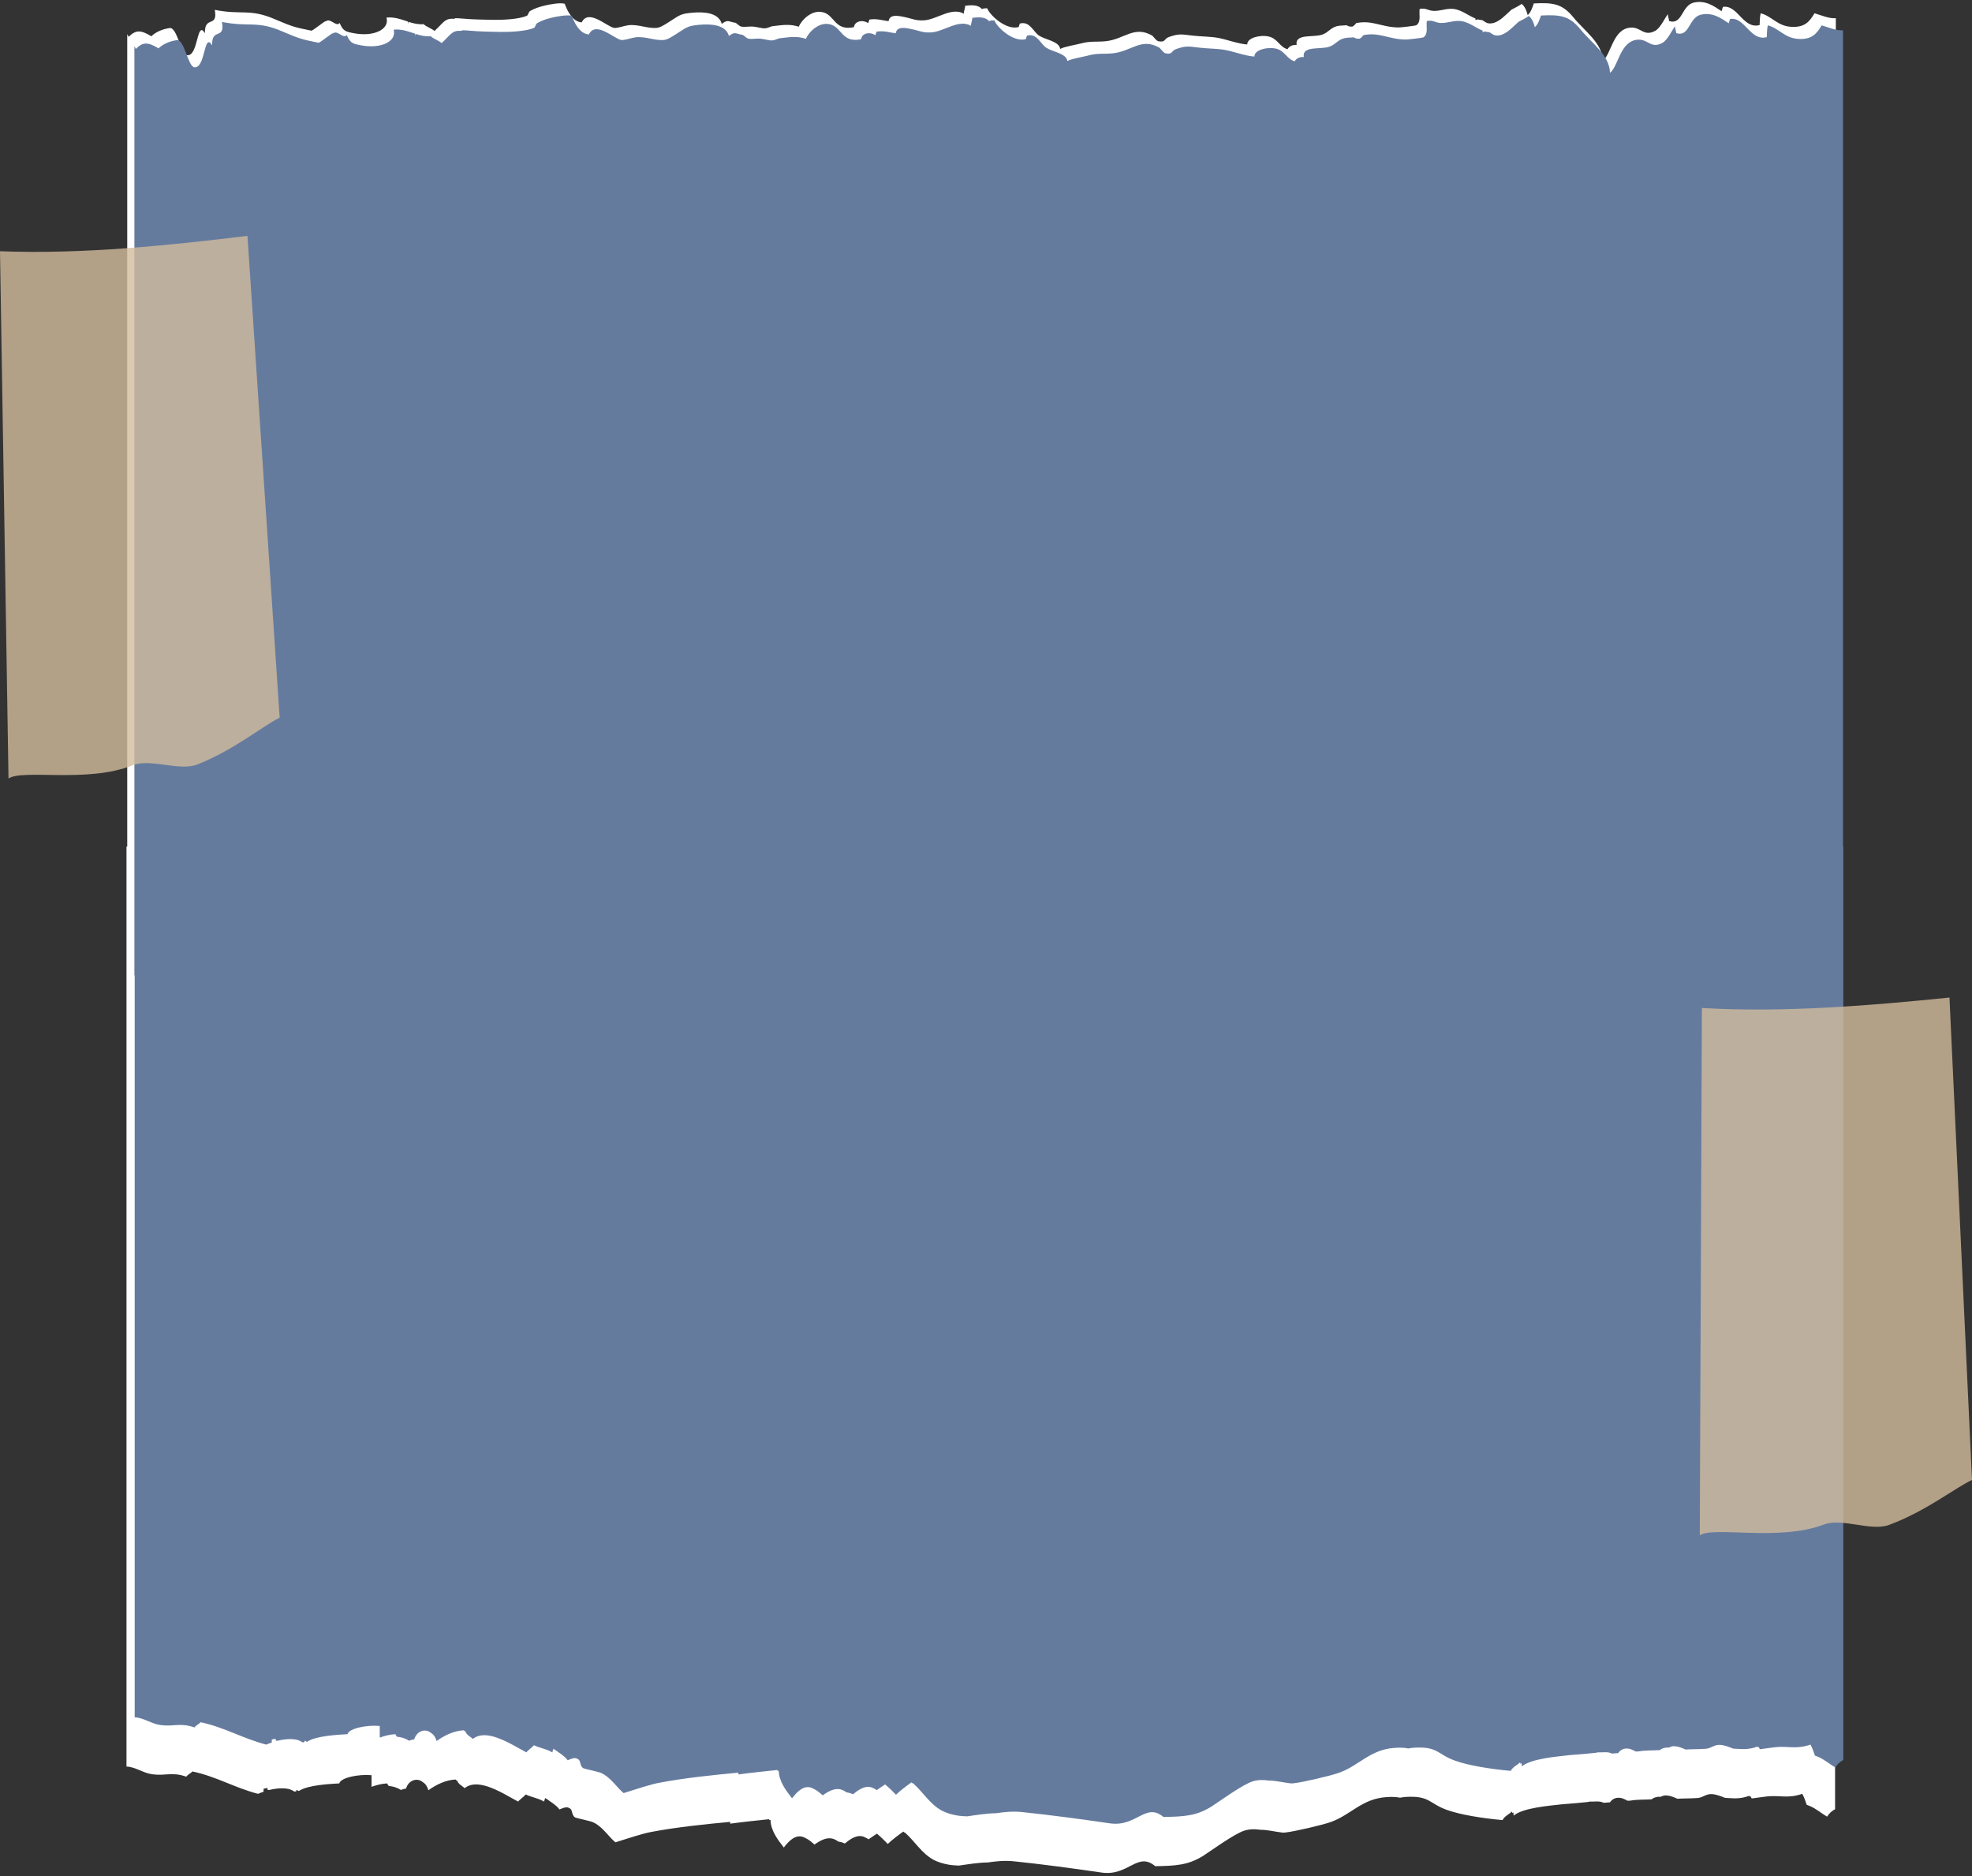
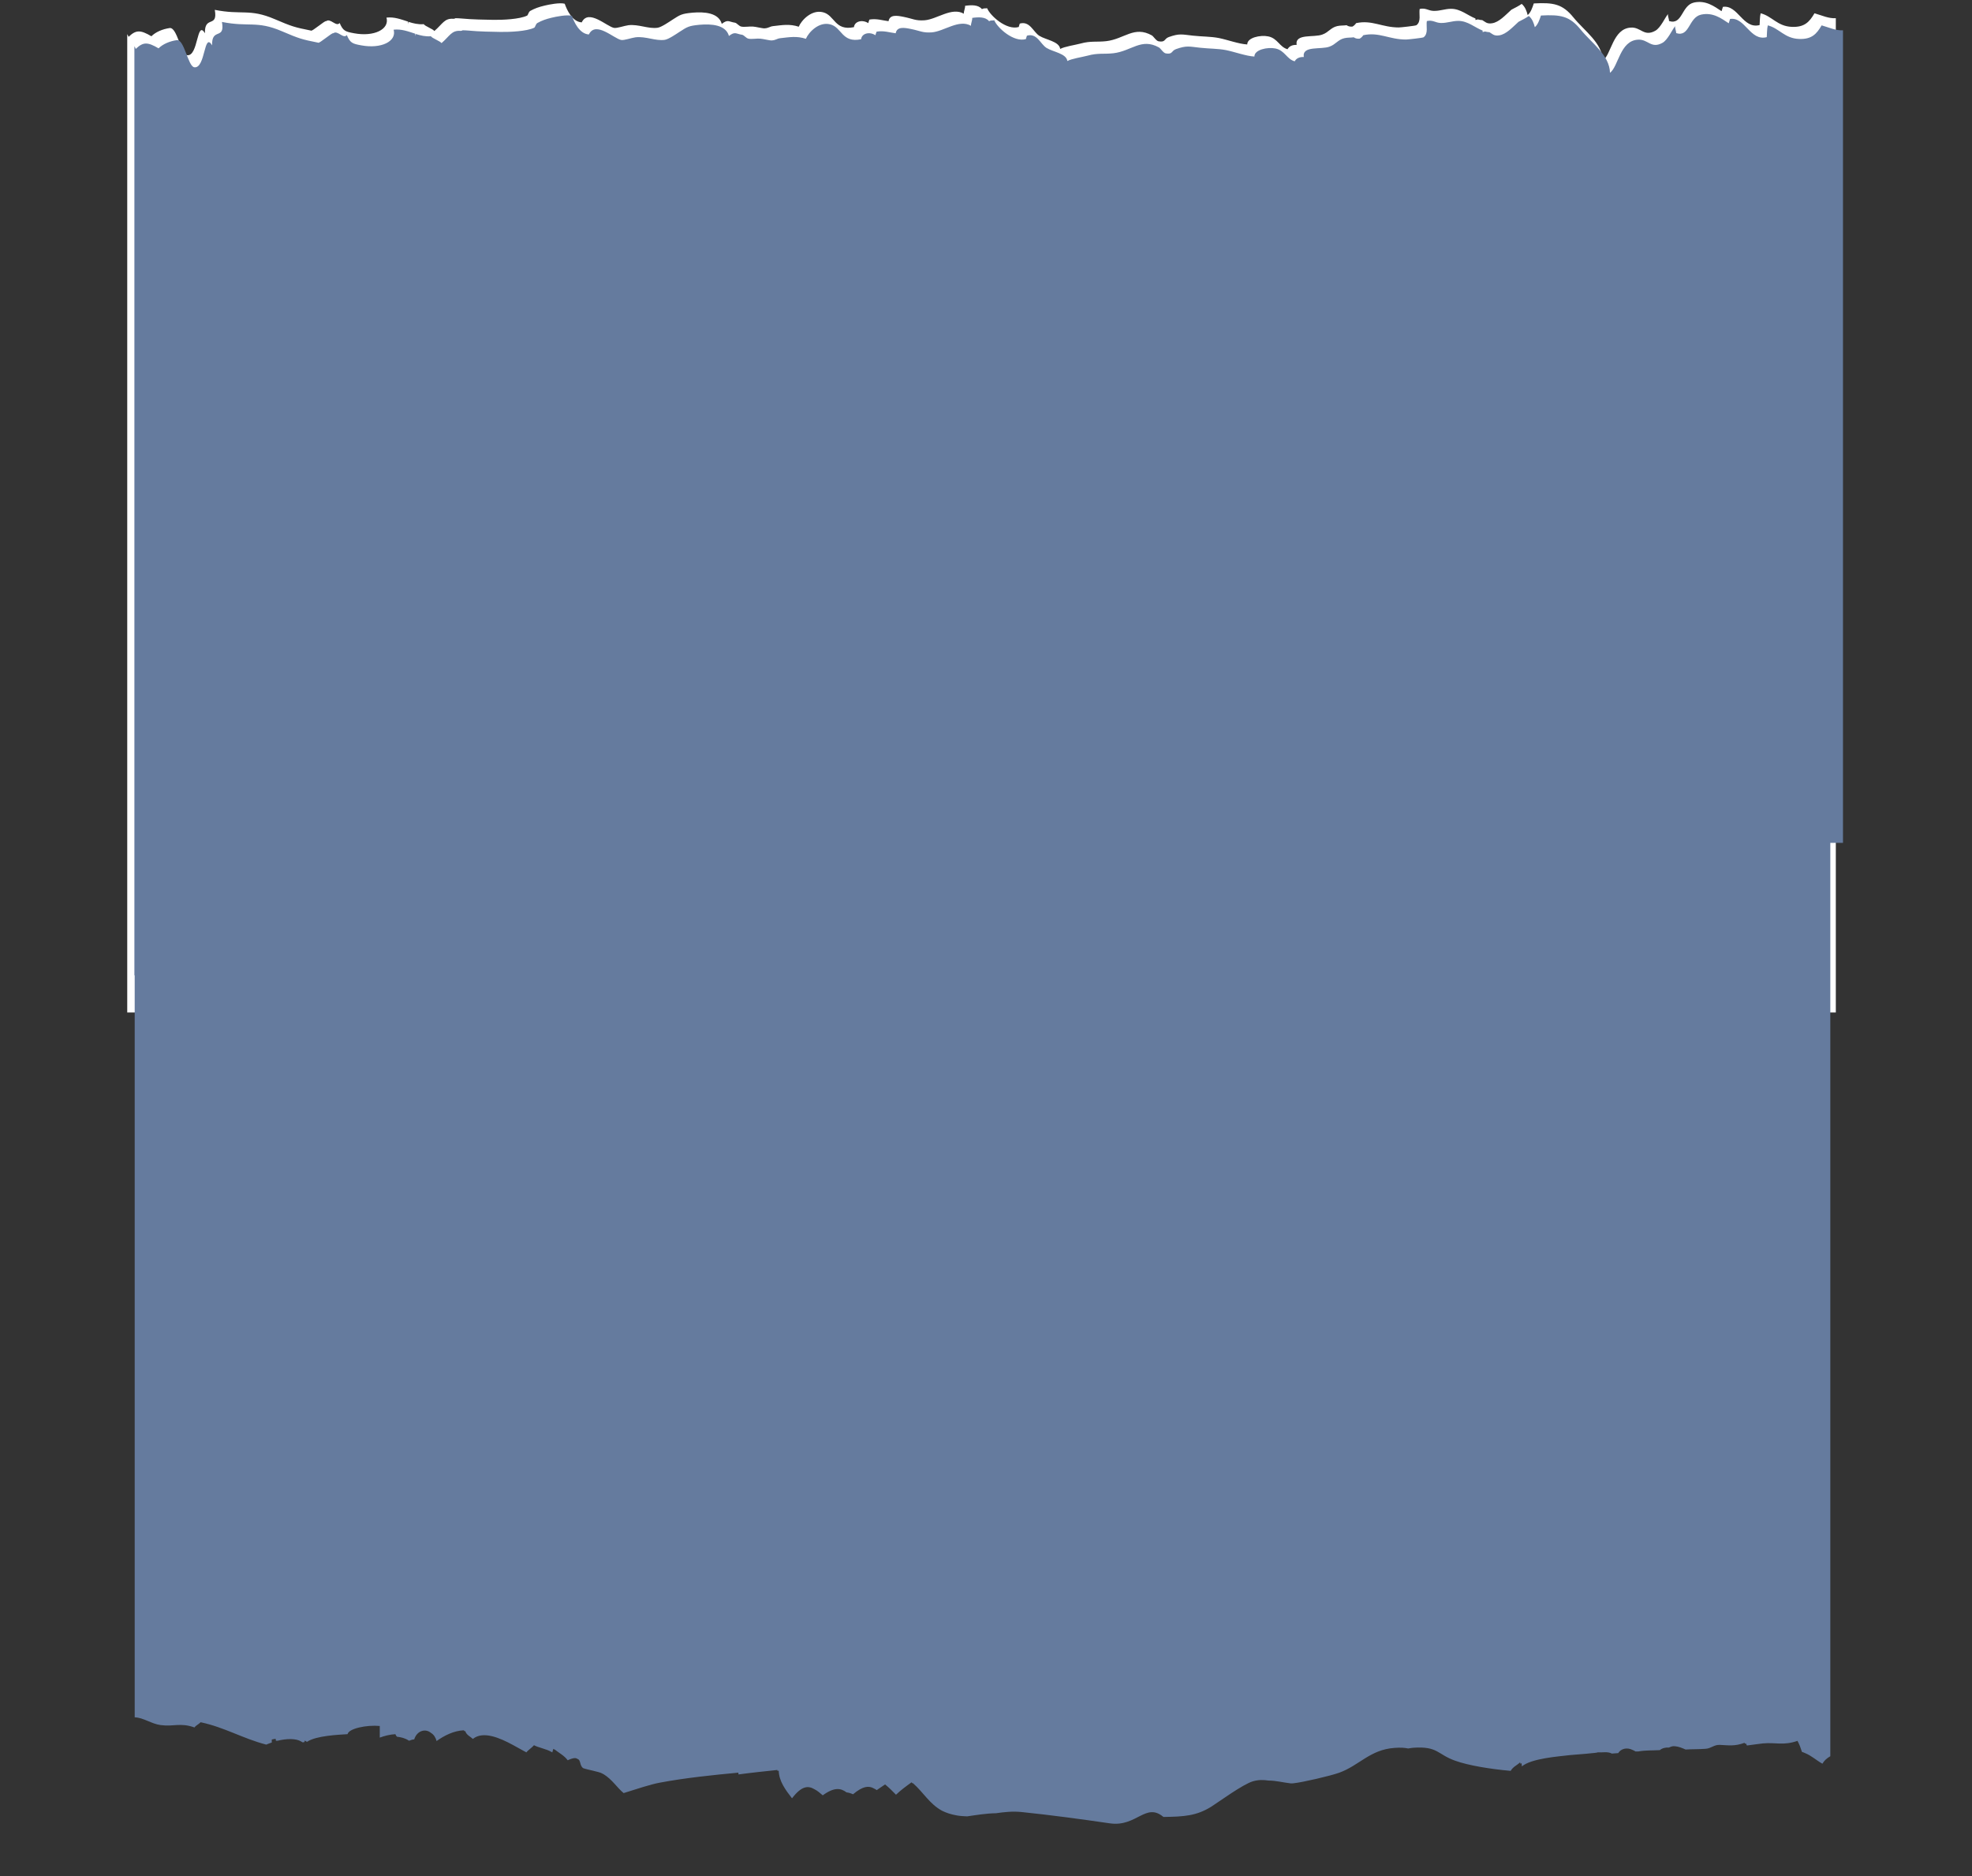
<svg xmlns="http://www.w3.org/2000/svg" fill="#000000" height="1257.8" preserveAspectRatio="xMidYMid meet" version="1" viewBox="444.5 529.5 1322.1 1257.8" width="1322.1" zoomAndPan="magnify">
  <rect x="444.5" y="529.5" width="1322.1" height="1257.8" fill="#333333" stroke="none" />
  <g>
    <g>
      <g id="change1_2">
        <path d="M1675.3,1208.1V541.7c-4.8,0.3-9.1-1.8-14.3-3.3c-3.4,5.8-6.7,9.5-15.3,9.1c-9.6-0.4-13.2-7.2-20.8-9.1 c-0.6,2.5-0.5,5.3-0.7,7.9c-11.2,2.9-14.5-13.7-24.6-12.2c-0.3,1-0.6,1.9-0.9,2.9c-5-3.3-10.6-7.5-18.5-5.8 c-8.5,1.9-7.6,15.3-16.7,12.4c0-1.4-1-3.4-0.7-4.7c-2,2.3-4.9,9.2-8.5,11.2c-7.7,4.3-9.7-2.6-16.5-2.1c-12,0.7-13,17.9-18.7,22.2 c-0.3-11.9-12.4-20-19.7-29c-7.4-9.1-13.4-10.1-26.6-9.4c-0.9,2.8-2.1,6.2-4.1,7.8c-0.7-2.7-1.6-5.4-4-7.5 c-1.7,1.2-4.1,2.5-6.9,3.9c-4.2,3.8-8.3,8.4-13,9.1c-3.6,0.6-4.8-1.2-6.5-2.1c-1-0.1-2.1-0.2-3-0.5c-0.5,0.1-1,0.2-1.6,0.4l0-1 c-5.3-2.1-10-6.5-16.3-6.5c-4.2,0-7.4,1.5-11.7,1.4c-3.8-0.1-5.2-2.2-9.4-1.3c-0.6,3.4,1.2,8.4-2.2,10.9 c-0.6,0.4-10.5,1.5-11.8,1.5c-11.3,0-17.9-5.2-28.6-2.9c-0.6,0.9-1.4,1.7-2.4,2.3c-1.5,0.2-2.9-0.1-4-0.9 c-2.1,0.3-4.2,0.1-6.3,0.6c-4.3,1-5.7,4.1-9.8,5.6c-5.7,2.3-18.6-0.9-17.4,7c-2.9-0.1-5,0.9-6.1,2.9c-5.4-1.5-6.6-7.3-12.9-8.6 c-5.3-1.1-14.2,0.8-14.1,5.4c-5.6-0.3-13.1-3.1-19-4.3c-5.7-1.1-11.1-0.9-17.4-1.6c-7.4-0.8-9-1.6-16.1,0.9 c-3.4,1.2-2.1,3.7-6.9,2.9c-1.7-0.3-3.4-3.3-4.6-4c-11.9-6.6-18.4,2.5-30.6,3.9c-6.3,0.7-10.4-0.3-17.2,1.6 c-3.8,1-10.7,2-13.6,3.6c-0.7-5.1-9.5-6-14-8.8c-4.1-2.6-6.3-10.1-13.1-8.2c-0.3,0.8-0.5,1.6-0.7,2.3 c-8.2,2.4-19.2-7.6-21.2-12.6c-1.5,0.3-1.9-0.2-3.5,0.6c-2.4-3-7.1-2.8-11.3-2.2c0.2,1.6-1,3.8-0.8,5.3 c-8.1-4.7-18.1,3.8-26.4,4.4c-6.1,0.4-7.5-1-14-2.3c-4.4-0.9-9.3-1.7-10.1,2.9c-4.1-0.5-7.9-1.9-12.8-1.1 c-0.3,0.8-0.6,1.6-0.8,2.4c-3.8-2.5-9.1-1.4-9.6,2.7c-13,2.7-12.8-8.1-20.8-10c-7.6-1.9-14.4,5.4-16.2,9.7 c-6.2-2-10.9-1.1-17.2-0.4c-2.4,0.3-2.8,1.3-5.7,1.5c-1.4,0.1-5.9-1.1-7.8-1.2c-2.2-0.2-5.8,0.5-7.9,0c-1.6-0.4-2.9-2.4-4.2-2.6 c-4.1-0.6-4.7-2.4-8.8,0.8c-2.1-7.5-11.7-8.2-19.7-7.5c-7.2,0.7-8.1,1.3-13.5,4.8c-2,1.3-7.2,4.9-9.8,5.3 c-6.3,0.9-12.7-2.5-19.6-1.7c-3,0.4-7.4,2.1-9.6,1.8c-4.8-0.8-17.2-13.1-21.7-3.7c-6.4-0.4-10-8.5-11.4-12.5 c-3.2-0.9-10.5,0.5-13.7,1.3c-3.7,0.9-6.3,1.8-9.4,3.5c-1.3,0.8-1.4,2.9-2.2,3.2c-5,2.4-16.2,2.9-22.6,2.8 c-5.3-0.1-14.3-0.2-21.3-0.9c-1.4-0.1-2.7-0.2-4-0.2c-0.5,0.3-1,0.4-1.4,0.4c-6.1-0.5-7.3,3.5-12.8,8.2c-0.8-1.3-6.4-3.3-7.1-4.6 c-3.7,0.3-6.9-0.5-10.1-1.5c-0.2,0.5-0.4,1-0.4,1.6h0l0-1.8c-4.7-1.5-9.2-3.3-14.5-2.7c2.2,7.8-8.3,13-21.7,10.5 c-6-1.1-7.4-1.6-9.7-6.9c-2.2,2.9-6.3-3.5-9-1.2c-0.5-0.9-9.6,7.2-10.2,6.3c-11-2.2-12.7-2.7-24.4-7.7 c-16.8-7.2-22.2-2.6-40.1-6.2c2.2,12.5-7,3.4-6.6,15.7c-5.6-9.4-4.3,15.6-11.9,14.7c-4.3-0.5-6.7-19-11.8-18.2 c-4.7,0.7-9.3,2.6-12.2,5.5c-7.3-4.3-10.3-4.4-15.3,0.4c-0.2-0.6-0.5-1.2-0.9-1.8v655.8H1675.3z" fill="#ffffff" />
      </g>
      <g>
        <g id="change1_1">
-           <path d="M529.3,1096.8v616.9c5.9,0.2,11.2,4.4,17.4,5.2c9,1.2,13-1.8,22.7,1.6c0.8-1.3,3.2-2.4,4.1-3.5 c16.1,3.4,28.2,10.9,44,15c1.2-0.5,2.4-1,3.7-1.4v-2c0.8-0.2,1.7-0.4,2.6-0.5c0,0.4,0.1,0.9,0.2,1.3c0.4,0,0.7,0,1.1,0 c6.1-1.5,12.4-1.6,15.8,0.5c0.4,0.2,0.7,0.4,1,0.6c0.4-0.1,0.8-0.1,1.2-0.2c0.1-0.3,0.1-0.7,0.2-1c0.3,0.2,0.6,0.3,0.9,0.5 c0.2,0.1,0.3,0.2,0.5,0.3c0.1,0,0.2,0,0.2,0c6-4.1,21-4.7,27.1-5.1c0.8-3.8,12.7-6.3,21.6-5.5v7.8c3.3-1.2,6.8-2.1,10.5-2.3 c0.2,0.7,0.6,1.2,1,1.7c2.8,0.3,5.5,1,7.8,2.5c0.1,0.1,0.3,0.1,0.4,0.2c1.1-0.5,2.2-0.8,3.4-0.9c1.8-5.9,7.6-7.5,11.3-4.3 c1.7,1,3,2.8,3.7,5.4c5.2-3.7,11.5-6.9,18.3-7.2c0.1,0.2,0.2,0.4,0.3,0.6c0.2,0,0.4-0.1,0.6-0.1c0.8,2.7,3.5,3.7,5.1,5.3 c6.9-5.6,18.1-0.7,26.8,4c2.9,1.6,5.6,3.1,7.8,4.3c0.5,0.2,0.9,0.5,1.3,0.7c1-1.4,3.9-3.3,5.1-4.8c2.6,1.5,8.6,2.6,11.7,4.5 c0.2,0.1,0.4,0.2,0.6,0.3c0.2-0.8,0.4-1.6,0.7-2.4c0.3,0.2,0.6,0.4,0.9,0.6c0,0,0-0.1,0-0.1c2.5,2,6.5,4.1,8.7,7.2 c3.9-1.8,5.6-1.7,6.5-0.9c2.5,0.6,1.3,4.4,3.9,6.2c0,0,0,0,0,0c2.7,1,10.8,2.4,12.6,3.5c0.1,0,0.2,0.1,0.3,0.2 c0.3,0.1,0.5,0.2,0.7,0.3c5.9,3.6,9,9,13.5,12.7c9-2.8,17.8-5.8,24.3-7c17-3.2,35.6-5.1,52.6-6.7c0,0.4,0.1,0.8,0.1,1.2 c8.8-1.2,17.6-2.1,26.1-3c0,0.2,0,0.4,0,0.6c0.3,0,0.6-0.1,0.9-0.1c0.1,7,4.7,13.1,8.9,18.5c6.4-8.4,10.8-8.6,15-6.1 c1.9,0.9,3.7,2.5,5.6,4.1c7.8-5.7,12.2-4.8,15.9-2c1.4,0.2,2.9,0.6,4.4,1.3c6.6-5.6,10.6-5.8,13.8-4c0.7,0.3,1.4,0.7,2.1,1.2 c1.8-1.3,3.7-2.5,5.6-3.8c2.8,2.3,5.1,4.6,7.3,6.9c3.1-3,6.8-5.7,10.4-8.3c0.3,0.2,0.5,0.4,0.7,0.7c0.1-0.1,0.2-0.1,0.2-0.2 c7.3,6.4,11,13.8,19.5,18.5c2.8,1.4,6,2.5,10.1,3.2c2.3,0.4,4.6,0.5,6.8,0.6c6.3-0.9,12.7-2,19.4-2.1c5.5-0.8,11.1-1.4,17.1-0.8 c19.5,2,40.1,4.8,59.3,7.6c17.9,2.5,23.9-14.3,35.8-4.3c13.9-0.2,22.1-0.7,32.1-6.9c5-3.2,21.3-15.1,27.9-17 c3.8-1.1,7.1-1,10.4-0.5c5.1,0,9.7,1.3,15,1.9c0.7,0,1.3,0,2-0.1c5.8-0.6,24.4-4.9,30.3-7c13.5-4.8,20.8-15.6,37.3-16.7 c3.9-0.3,6.8-0.1,9.1,0.4c1.2-0.2,2.3-0.4,3.5-0.5c16.5-1.1,15.9,4.4,28,8.7c8.9,3.2,23.6,5.6,37.2,6.8c1.7-2.9,4.1-3.6,6.3-5.7 c0.2,0.3,0.2,0.7,0.2,1c0.2-0.2,0.5-0.3,0.7-0.5c0.3,0.7,0.2,1.4,0.3,2.2c6.4-5.3,23.9-6.6,32.6-7.6c0.2,0,20.6-1.6,17.9-1.8 c3.4,0.2,7.1-0.7,9.8,0.8c0.1,0,0.1,0,0.2,0c1.2-0.1,2.6-0.2,4.1-0.3c1.8-3,5.9-4.1,9.9-2c0.5,0.2,1.1,0.5,1.7,0.9 c0.6,0,1.2,0,1.8,0c5-0.9,9-0.6,14.5-0.9c1.5-1.3,3.8-1.9,6.1-1.7c1.2-0.6,2.4-1.1,4.1-0.9c2.5,0.2,4.8,1.2,7.1,2.2 c4.2-0.3,8.1-0.1,13.5-0.5c3.8-0.3,5.6-2.9,9.7-2.6c3,0.2,5.9,1.4,8.7,2.5c5.3,0.2,9.5,1.1,16.3-1.4c0.1,0.2,0.2,0.4,0.3,0.6 c0.2-0.1,0.4-0.1,0.6-0.2c0.3,0.5,0.4,1,0.7,1.4c3.9-0.5,7.9-1.1,10.7-1.4c8.7-0.8,13.6,1.6,23.2-1.7c1.3,2.4,2.2,4.9,3,7.4 c0.7,0.2,1.4,0.5,2.1,0.8c4.4,1.8,7.9,5.1,11.6,7.1c1.2-2.1,3-3.7,5.3-5v-645.3H529.3z" fill="#ffffff" />
-         </g>
+           </g>
        <g id="change2_1">
-           <path d="M1680.1,1096.8v-547c-4.8,0.3-9.1-1.8-14.3-3.3c-3.4,5.8-6.7,9.5-15.3,9.1c-9.6-0.4-13.2-7.2-20.8-9.1 c-0.6,2.5-0.5,5.3-0.7,7.9c-11.2,2.9-14.5-13.7-24.6-12.2c-0.3,1-0.6,1.9-0.9,2.9c-5-3.3-10.6-7.5-18.5-5.8 c-8.5,1.9-7.6,15.3-16.7,12.4c0-1.4-1-3.4-0.7-4.7c-2,2.3-4.9,9.2-8.5,11.2c-7.7,4.3-9.7-2.6-16.5-2.1c-12,0.7-13,17.9-18.7,22.2 c-0.3-11.9-12.4-20-19.7-29c-7.4-9.1-13.4-10.1-26.6-9.4c-0.9,2.8-2.1,6.2-4.1,7.8c-0.7-2.7-1.6-5.4-4-7.5 c-1.7,1.2-4.1,2.5-6.9,3.9c-4.2,3.8-8.3,8.4-13,9.1c-3.6,0.6-4.8-1.2-6.5-2.1c-1-0.1-2.1-0.2-3-0.5c-0.5,0.1-1,0.2-1.6,0.4l0-1 c-5.3-2.1-10-6.5-16.3-6.5c-4.2,0-7.4,1.5-11.7,1.4c-3.8-0.1-5.2-2.2-9.4-1.3c-0.6,3.4,1.2,8.4-2.2,10.9 c-0.6,0.4-10.5,1.5-11.8,1.5c-11.3,0-17.9-5.2-28.6-2.9c-0.6,0.9-1.4,1.7-2.4,2.3c-1.5,0.2-2.9-0.1-4-0.9 c-2.1,0.3-4.2,0.1-6.3,0.6c-4.3,1-5.7,4.1-9.8,5.6c-5.7,2.3-18.6-0.9-17.4,7c-2.9-0.1-5,0.9-6.1,2.9c-5.4-1.5-6.6-7.3-12.9-8.6 c-5.3-1.1-14.2,0.8-14.1,5.4c-5.6-0.3-13.1-3.1-19-4.3c-5.7-1.1-11.1-0.9-17.4-1.6c-7.4-0.8-9-1.6-16.1,0.9 c-3.4,1.2-2.1,3.7-6.9,2.9c-1.7-0.3-3.4-3.3-4.6-4c-11.9-6.6-18.4,2.5-30.6,3.9c-6.3,0.7-10.4-0.3-17.2,1.6 c-3.8,1-10.7,2-13.6,3.6c-0.7-5.1-9.5-6-14-8.8c-4.1-2.6-6.3-10.1-13.1-8.2c-0.3,0.8-0.5,1.6-0.7,2.3 c-8.2,2.4-19.2-7.6-21.2-12.6c-1.5,0.3-1.9-0.2-3.5,0.6c-2.4-3-7.1-2.8-11.3-2.2c0.2,1.6-1,3.8-0.8,5.3 c-8.1-4.7-18.1,3.8-26.4,4.4c-6.1,0.4-7.5-1-14-2.3c-4.4-0.9-9.3-1.7-10.1,2.9c-4.1-0.5-7.9-1.9-12.8-1.1 c-0.3,0.8-0.6,1.6-0.8,2.4c-3.8-2.5-9.1-1.4-9.6,2.7c-13,2.7-12.8-8.1-20.8-10c-7.6-1.9-14.4,5.4-16.2,9.7 c-6.2-2-10.9-1.1-17.2-0.4c-2.4,0.3-2.8,1.3-5.7,1.5c-1.4,0.1-5.9-1.1-7.8-1.2c-2.2-0.2-5.8,0.5-7.9,0c-1.6-0.4-2.9-2.4-4.2-2.6 c-4.1-0.6-4.7-2.4-8.8,0.8c-2.1-7.5-11.7-8.2-19.7-7.5c-7.2,0.7-8.1,1.3-13.5,4.8c-2,1.3-7.2,4.9-9.8,5.3 c-6.3,0.9-12.7-2.5-19.6-1.7c-3,0.4-7.4,2.1-9.6,1.8c-4.8-0.8-17.2-13.1-21.7-3.7c-6.4-0.4-10-8.5-11.4-12.5 c-3.2-0.9-10.5,0.5-13.7,1.3c-3.7,0.9-6.3,1.8-9.4,3.5c-1.3,0.8-1.4,2.9-2.2,3.2c-5,2.4-16.2,2.9-22.6,2.8 c-5.3-0.1-14.3-0.2-21.3-0.9c-1.4-0.1-2.7-0.2-4-0.2c-0.5,0.3-1,0.4-1.4,0.4c-6.1-0.5-7.3,3.5-12.8,8.2c-0.8-1.3-6.4-3.3-7.1-4.6 c-3.7,0.3-6.9-0.5-10.1-1.5c-0.2,0.5-0.4,1-0.4,1.6h0l0-1.8c-4.7-1.5-9.2-3.3-14.5-2.7c2.2,7.8-8.3,13-21.7,10.5 c-6-1.1-7.4-1.6-9.7-6.9c-2.2,2.9-6.3-3.5-9-1.2c-0.5-0.9-9.6,7.2-10.2,6.3c-11-2.2-12.7-2.7-24.4-7.7 c-16.8-7.2-22.2-2.6-40.1-6.2c2.2,12.5-7,3.4-6.6,15.7c-5.6-9.4-4.3,15.6-11.9,14.7c-4.3-0.5-6.7-19-11.8-18.2 c-4.7,0.7-9.3,2.6-12.2,5.5c-7.3-4.3-10.3-4.4-15.3,0.4c-0.2-0.6-0.5-1.2-0.9-1.8v622.8h0.2v497.4c5.9,0.2,11.2,4.4,17.4,5.2 c9,1.2,13-1.8,22.7,1.6c0.8-1.3,3.2-2.4,4.1-3.5c16.1,3.4,28.2,10.9,44,15c1.2-0.5,2.4-1,3.7-1.4v-2c0.8-0.2,1.7-0.4,2.6-0.5 c0,0.4,0.1,0.9,0.2,1.3c0.4,0,0.7,0,1.1,0c6.1-1.5,12.4-1.6,15.8,0.5c0.4,0.2,0.7,0.4,1,0.6c0.4-0.1,0.8-0.1,1.2-0.2 c0.1-0.3,0.1-0.7,0.2-1c0.3,0.2,0.6,0.3,0.9,0.5c0.2,0.1,0.3,0.2,0.5,0.3c0.1,0,0.2,0,0.2,0c6-4.1,21-4.7,27.1-5.1 c0.8-3.8,12.7-6.3,21.6-5.5v7.8c3.3-1.2,6.8-2.1,10.5-2.3c0.2,0.7,0.6,1.2,1,1.7c2.8,0.3,5.5,1,7.8,2.5c0.1,0.1,0.3,0.1,0.4,0.2 c1.1-0.5,2.2-0.8,3.4-0.9c1.8-5.9,7.6-7.5,11.3-4.3c1.7,1,3,2.8,3.7,5.4c5.2-3.7,11.5-6.9,18.3-7.2c0.1,0.2,0.2,0.4,0.3,0.6 c0.2,0,0.4-0.1,0.6-0.1c0.8,2.7,3.5,3.7,5.1,5.3c6.9-5.6,18.1-0.7,26.8,4c2.9,1.6,5.6,3.1,7.8,4.3c0.5,0.2,0.9,0.5,1.3,0.7 c1-1.4,3.9-3.3,5.1-4.8c2.6,1.5,8.6,2.6,11.7,4.5c0.2,0.1,0.4,0.2,0.6,0.3c0.2-0.8,0.4-1.6,0.7-2.4c0.3,0.2,0.6,0.4,0.9,0.6 c0,0,0-0.1,0-0.1c2.5,2,6.5,4.1,8.7,7.2c3.9-1.8,5.6-1.7,6.5-0.9c2.5,0.6,1.3,4.4,3.9,6.2c0,0,0,0,0,0c2.7,1,10.8,2.4,12.6,3.5 c0.1,0,0.2,0.1,0.3,0.2c0.3,0.1,0.5,0.2,0.7,0.3c5.9,3.6,9,9,13.5,12.7c9-2.8,17.8-5.8,24.3-7c17-3.2,35.6-5.1,52.6-6.7 c0,0.4,0.1,0.8,0.1,1.2c8.8-1.2,17.6-2.1,26.1-3c0,0.2,0,0.4,0,0.6c0.3,0,0.6-0.1,0.9-0.1c0.1,7,4.7,13.1,8.9,18.5 c6.4-8.4,10.8-8.6,15-6.1c1.9,0.9,3.7,2.5,5.6,4.1c7.8-5.7,12.2-4.8,15.9-2c1.4,0.2,2.9,0.6,4.4,1.3c6.6-5.6,10.6-5.8,13.8-4 c0.7,0.3,1.4,0.7,2.1,1.2c1.8-1.3,3.7-2.5,5.6-3.8c2.8,2.3,5.1,4.6,7.3,6.9c3.1-3,6.8-5.7,10.4-8.3c0.3,0.2,0.5,0.4,0.7,0.7 c0.1-0.1,0.2-0.1,0.2-0.2c7.3,6.4,11,13.8,19.5,18.5c2.8,1.4,6,2.5,10.1,3.2c2.3,0.4,4.6,0.5,6.8,0.6c6.3-0.9,12.7-2,19.4-2.1 c5.5-0.8,11.1-1.4,17.1-0.8c19.5,2,40.1,4.8,59.3,7.6c17.9,2.5,23.9-14.3,35.8-4.3c13.9-0.2,22.1-0.7,32.1-6.9 c5-3.2,21.3-15.1,27.9-17c3.8-1.1,7.1-1,10.4-0.5c5.1,0,9.7,1.3,15,1.9c0.7,0,1.3,0,2-0.1c5.8-0.6,24.4-4.9,30.3-7 c13.5-4.8,20.8-15.6,37.3-16.7c3.9-0.3,6.8-0.1,9.1,0.4c1.2-0.2,2.3-0.4,3.5-0.5c16.5-1.1,15.9,4.4,28,8.7 c8.9,3.2,23.6,5.6,37.2,6.8c1.7-2.9,4.1-3.6,6.3-5.7c0.2,0.3,0.2,0.7,0.2,1c0.2-0.2,0.5-0.3,0.7-0.5c0.3,0.7,0.2,1.4,0.3,2.2 c6.4-5.3,23.9-6.6,32.6-7.6c0.2,0,20.6-1.6,17.9-1.8c3.4,0.2,7.1-0.7,9.8,0.8c0.1,0,0.1,0,0.2,0c1.2-0.1,2.6-0.2,4.1-0.3 c1.8-3,5.9-4.1,9.9-2c0.5,0.2,1.1,0.5,1.7,0.9c0.6,0,1.2,0,1.8,0c5-0.9,9-0.6,14.5-0.9c1.5-1.3,3.8-1.9,6.1-1.7 c1.2-0.6,2.4-1.1,4.1-0.9c2.5,0.2,4.8,1.2,7.1,2.2c4.2-0.3,8.1-0.1,13.5-0.5c3.8-0.3,5.6-2.9,9.7-2.6c3,0.2,5.9,1.4,8.7,2.5 c5.3,0.2,9.5,1.1,16.3-1.4c0.1,0.2,0.2,0.4,0.3,0.6c0.2-0.1,0.4-0.1,0.6-0.2c0.3,0.5,0.4,1,0.7,1.4c3.9-0.5,7.9-1.1,10.7-1.4 c8.7-0.8,13.6,1.6,23.2-1.7c1.3,2.4,2.2,4.9,3,7.4c0.7,0.2,1.4,0.5,2.1,0.8c4.4,1.8,7.9,5.1,11.6,7.1c1.2-2.1,3-3.7,5.3-5v-612.3 H1680.1z" fill="#657b9e" />
+           <path d="M1680.1,1096.8v-547c-4.8,0.3-9.1-1.8-14.3-3.3c-3.4,5.8-6.7,9.5-15.3,9.1c-9.6-0.4-13.2-7.2-20.8-9.1 c-0.6,2.5-0.5,5.3-0.7,7.9c-11.2,2.9-14.5-13.7-24.6-12.2c-0.3,1-0.6,1.9-0.9,2.9c-5-3.3-10.6-7.5-18.5-5.8 c-8.5,1.9-7.6,15.3-16.7,12.4c0-1.4-1-3.4-0.7-4.7c-2,2.3-4.9,9.2-8.5,11.2c-7.7,4.3-9.7-2.6-16.5-2.1c-12,0.7-13,17.9-18.7,22.2 c-0.3-11.9-12.4-20-19.7-29c-7.4-9.1-13.4-10.1-26.6-9.4c-0.9,2.8-2.1,6.2-4.1,7.8c-0.7-2.7-1.6-5.4-4-7.5 c-1.7,1.2-4.1,2.5-6.9,3.9c-4.2,3.8-8.3,8.4-13,9.1c-3.6,0.6-4.8-1.2-6.5-2.1c-1-0.1-2.1-0.2-3-0.5c-0.5,0.1-1,0.2-1.6,0.4l0-1 c-5.3-2.1-10-6.5-16.3-6.5c-4.2,0-7.4,1.5-11.7,1.4c-3.8-0.1-5.2-2.2-9.4-1.3c-0.6,3.4,1.2,8.4-2.2,10.9 c-0.6,0.4-10.5,1.5-11.8,1.5c-11.3,0-17.9-5.2-28.6-2.9c-0.6,0.9-1.4,1.7-2.4,2.3c-1.5,0.2-2.9-0.1-4-0.9 c-2.1,0.3-4.2,0.1-6.3,0.6c-4.3,1-5.7,4.1-9.8,5.6c-5.7,2.3-18.6-0.9-17.4,7c-2.9-0.1-5,0.9-6.1,2.9c-5.4-1.5-6.6-7.3-12.9-8.6 c-5.3-1.1-14.2,0.8-14.1,5.4c-5.6-0.3-13.1-3.1-19-4.3c-5.7-1.1-11.1-0.9-17.4-1.6c-7.4-0.8-9-1.6-16.1,0.9 c-3.4,1.2-2.1,3.7-6.9,2.9c-1.7-0.3-3.4-3.3-4.6-4c-11.9-6.6-18.4,2.5-30.6,3.9c-6.3,0.7-10.4-0.3-17.2,1.6 c-3.8,1-10.7,2-13.6,3.6c-0.7-5.1-9.5-6-14-8.8c-4.1-2.6-6.3-10.1-13.1-8.2c-0.3,0.8-0.5,1.6-0.7,2.3 c-8.2,2.4-19.2-7.6-21.2-12.6c-1.5,0.3-1.9-0.2-3.5,0.6c-2.4-3-7.1-2.8-11.3-2.2c0.2,1.6-1,3.8-0.8,5.3 c-8.1-4.7-18.1,3.8-26.4,4.4c-6.1,0.4-7.5-1-14-2.3c-4.4-0.9-9.3-1.7-10.1,2.9c-4.1-0.5-7.9-1.9-12.8-1.1 c-0.3,0.8-0.6,1.6-0.8,2.4c-3.8-2.5-9.1-1.4-9.6,2.7c-13,2.7-12.8-8.1-20.8-10c-7.6-1.9-14.4,5.4-16.2,9.7 c-6.2-2-10.9-1.1-17.2-0.4c-2.4,0.3-2.8,1.3-5.7,1.5c-1.4,0.1-5.9-1.1-7.8-1.2c-2.2-0.2-5.8,0.5-7.9,0c-1.6-0.4-2.9-2.4-4.2-2.6 c-4.1-0.6-4.7-2.4-8.8,0.8c-2.1-7.5-11.7-8.2-19.7-7.5c-7.2,0.7-8.1,1.3-13.5,4.8c-2,1.3-7.2,4.9-9.8,5.3 c-6.3,0.9-12.7-2.5-19.6-1.7c-3,0.4-7.4,2.1-9.6,1.8c-4.8-0.8-17.2-13.1-21.7-3.7c-6.4-0.4-10-8.5-11.4-12.5 c-3.2-0.9-10.5,0.5-13.7,1.3c-3.7,0.9-6.3,1.8-9.4,3.5c-1.3,0.8-1.4,2.9-2.2,3.2c-5,2.4-16.2,2.9-22.6,2.8 c-5.3-0.1-14.3-0.2-21.3-0.9c-1.4-0.1-2.7-0.2-4-0.2c-0.5,0.3-1,0.4-1.4,0.4c-6.1-0.5-7.3,3.5-12.8,8.2c-0.8-1.3-6.4-3.3-7.1-4.6 c-3.7,0.3-6.9-0.5-10.1-1.5c-0.2,0.5-0.4,1-0.4,1.6h0l0-1.8c-4.7-1.5-9.2-3.3-14.5-2.7c2.2,7.8-8.3,13-21.7,10.5 c-6-1.1-7.4-1.6-9.7-6.9c-2.2,2.9-6.3-3.5-9-1.2c-0.5-0.9-9.6,7.2-10.2,6.3c-11-2.2-12.7-2.7-24.4-7.7 c-16.8-7.2-22.2-2.6-40.1-6.2c2.2,12.5-7,3.4-6.6,15.7c-5.6-9.4-4.3,15.6-11.9,14.7c-4.3-0.5-6.7-19-11.8-18.2 c-4.7,0.7-9.3,2.6-12.2,5.5c-7.3-4.3-10.3-4.4-15.3,0.4c-0.2-0.6-0.5-1.2-0.9-1.8v622.8h0.2v497.4c5.9,0.2,11.2,4.4,17.4,5.2 c9,1.2,13-1.8,22.7,1.6c0.8-1.3,3.2-2.4,4.1-3.5c16.1,3.4,28.2,10.9,44,15c1.2-0.5,2.4-1,3.7-1.4v-2c0.8-0.2,1.7-0.4,2.6-0.5 c0,0.4,0.1,0.9,0.2,1.3c0.4,0,0.7,0,1.1,0c6.1-1.5,12.4-1.6,15.8,0.5c0.4,0.2,0.7,0.4,1,0.6c0.4-0.1,0.8-0.1,1.2-0.2 c0.1-0.3,0.1-0.7,0.2-1c0.3,0.2,0.6,0.3,0.9,0.5c0.2,0.1,0.3,0.2,0.5,0.3c0.1,0,0.2,0,0.2,0c6-4.1,21-4.7,27.1-5.1 c0.8-3.8,12.7-6.3,21.6-5.5v7.8c3.3-1.2,6.8-2.1,10.5-2.3c0.2,0.7,0.6,1.2,1,1.7c2.8,0.3,5.5,1,7.8,2.5c0.1,0.1,0.3,0.1,0.4,0.2 c1.1-0.5,2.2-0.8,3.4-0.9c1.8-5.9,7.6-7.5,11.3-4.3c1.7,1,3,2.8,3.7,5.4c5.2-3.7,11.5-6.9,18.3-7.2c0.1,0.2,0.2,0.4,0.3,0.6 c0.2,0,0.4-0.1,0.6-0.1c0.8,2.7,3.5,3.7,5.1,5.3c6.9-5.6,18.1-0.7,26.8,4c2.9,1.6,5.6,3.1,7.8,4.3c0.5,0.2,0.9,0.5,1.3,0.7 c1-1.4,3.9-3.3,5.1-4.8c2.6,1.5,8.6,2.6,11.7,4.5c0.2,0.1,0.4,0.2,0.6,0.3c0.2-0.8,0.4-1.6,0.7-2.4c0.3,0.2,0.6,0.4,0.9,0.6 c0,0,0-0.1,0-0.1c2.5,2,6.5,4.1,8.7,7.2c3.9-1.8,5.6-1.7,6.5-0.9c2.5,0.6,1.3,4.4,3.9,6.2c0,0,0,0,0,0c2.7,1,10.8,2.4,12.6,3.5 c0.1,0,0.2,0.1,0.3,0.2c0.3,0.1,0.5,0.2,0.7,0.3c5.9,3.6,9,9,13.5,12.7c9-2.8,17.8-5.8,24.3-7c17-3.2,35.6-5.1,52.6-6.7 c0,0.4,0.1,0.8,0.1,1.2c8.8-1.2,17.6-2.1,26.1-3c0,0.2,0,0.4,0,0.6c0.3,0,0.6-0.1,0.9-0.1c0.1,7,4.7,13.1,8.9,18.5 c6.4-8.4,10.8-8.6,15-6.1c1.9,0.9,3.7,2.5,5.6,4.1c7.8-5.7,12.2-4.8,15.9-2c1.4,0.2,2.9,0.6,4.4,1.3c6.6-5.6,10.6-5.8,13.8-4 c0.7,0.3,1.4,0.7,2.1,1.2c1.8-1.3,3.7-2.5,5.6-3.8c2.8,2.3,5.1,4.6,7.3,6.9c3.1-3,6.8-5.7,10.4-8.3c0.3,0.2,0.5,0.4,0.7,0.7 c0.1-0.1,0.2-0.1,0.2-0.2c7.3,6.4,11,13.8,19.5,18.5c2.8,1.4,6,2.5,10.1,3.2c2.3,0.4,4.6,0.5,6.8,0.6c6.3-0.9,12.7-2,19.4-2.1 c5.5-0.8,11.1-1.4,17.1-0.8c19.5,2,40.1,4.8,59.3,7.6c17.9,2.5,23.9-14.3,35.8-4.3c13.9-0.2,22.1-0.7,32.1-6.9 c5-3.2,21.3-15.1,27.9-17c3.8-1.1,7.1-1,10.4-0.5c5.1,0,9.7,1.3,15,1.9c0.7,0,1.3,0,2-0.1c5.8-0.6,24.4-4.9,30.3-7 c13.5-4.8,20.8-15.6,37.3-16.7c3.9-0.3,6.8-0.1,9.1,0.4c1.2-0.2,2.3-0.4,3.5-0.5c16.5-1.1,15.9,4.4,28,8.7 c8.9,3.2,23.6,5.6,37.2,6.8c1.7-2.9,4.1-3.6,6.3-5.7c0.2,0.3,0.2,0.7,0.2,1c0.2-0.2,0.5-0.3,0.7-0.5c0.3,0.7,0.2,1.4,0.3,2.2 c6.4-5.3,23.9-6.6,32.6-7.6c0.2,0,20.6-1.6,17.9-1.8c3.4,0.2,7.1-0.7,9.8,0.8c0.1,0,0.1,0,0.2,0c1.2-0.1,2.6-0.2,4.1-0.3 c1.8-3,5.9-4.1,9.9-2c0.5,0.2,1.1,0.5,1.7,0.9c0.6,0,1.2,0,1.8,0c5-0.9,9-0.6,14.5-0.9c1.5-1.3,3.8-1.9,6.1-1.7 c1.2-0.6,2.4-1.1,4.1-0.9c2.5,0.2,4.8,1.2,7.1,2.2c4.2-0.3,8.1-0.1,13.5-0.5c3.8-0.3,5.6-2.9,9.7-2.6c5.3,0.2,9.5,1.1,16.3-1.4c0.1,0.2,0.2,0.4,0.3,0.6c0.2-0.1,0.4-0.1,0.6-0.2c0.3,0.5,0.4,1,0.7,1.4c3.9-0.5,7.9-1.1,10.7-1.4 c8.7-0.8,13.6,1.6,23.2-1.7c1.3,2.4,2.2,4.9,3,7.4c0.7,0.2,1.4,0.5,2.1,0.8c4.4,1.8,7.9,5.1,11.6,7.1c1.2-2.1,3-3.7,5.3-5v-612.3 H1680.1z" fill="#657b9e" />
        </g>
      </g>
      <g id="change3_1">
-         <path d="M632,1010.6l-21.6-323c-50.6,6.2-110.6,12.5-165.9,10.3l5.7,353.5c9.3-6.5,53,3.2,82.9-8.8 c12.4-5,31.7,4.2,43.9-0.7C601.8,1032,620.9,1016,632,1010.6z" fill="#d2bb9c" opacity="0.8" />
-       </g>
+         </g>
      <g id="change3_2">
-         <path d="M1766.6,1521.6l-15.1-323.4c-50.8,5.2-110.8,10.3-166,7l-1.4,353.5c9.4-6.3,52.9,4.3,83.1-7.2 c12.4-4.7,31.6,4.8,43.9,0.2C1736,1542.4,1755.4,1526.8,1766.6,1521.6z" fill="#d2bb9c" opacity="0.8" />
-       </g>
+         </g>
    </g>
  </g>
</svg>